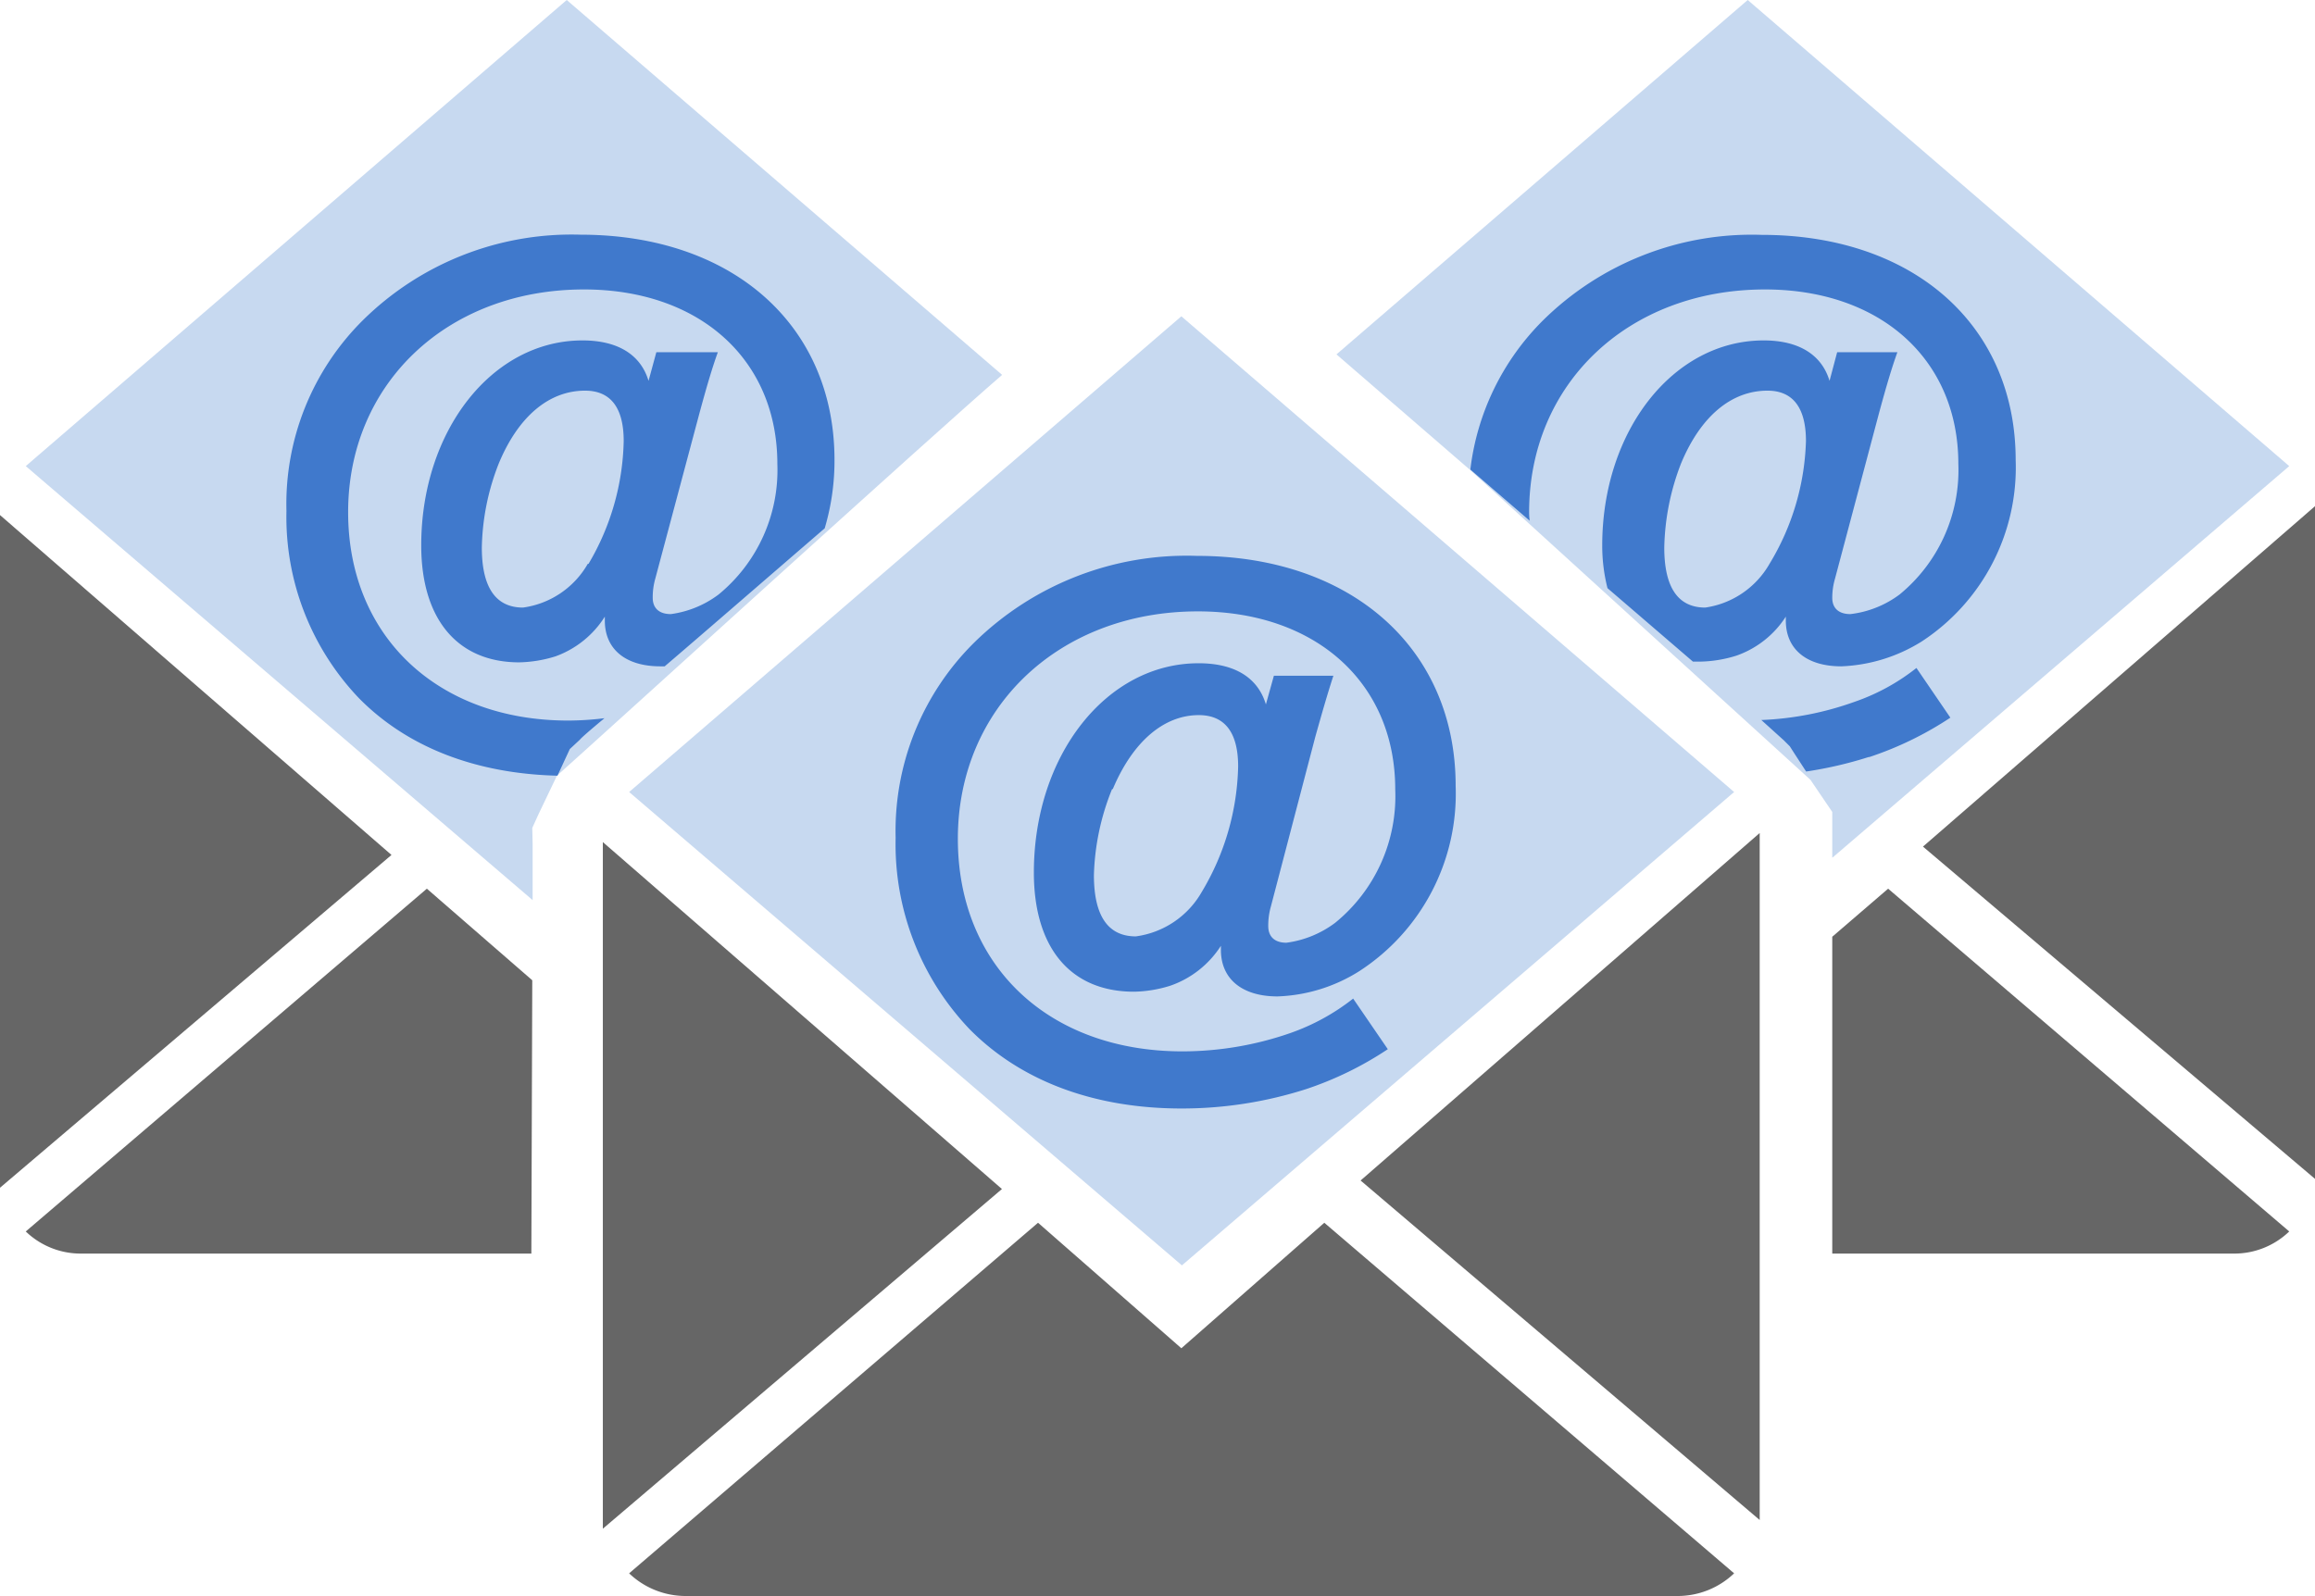
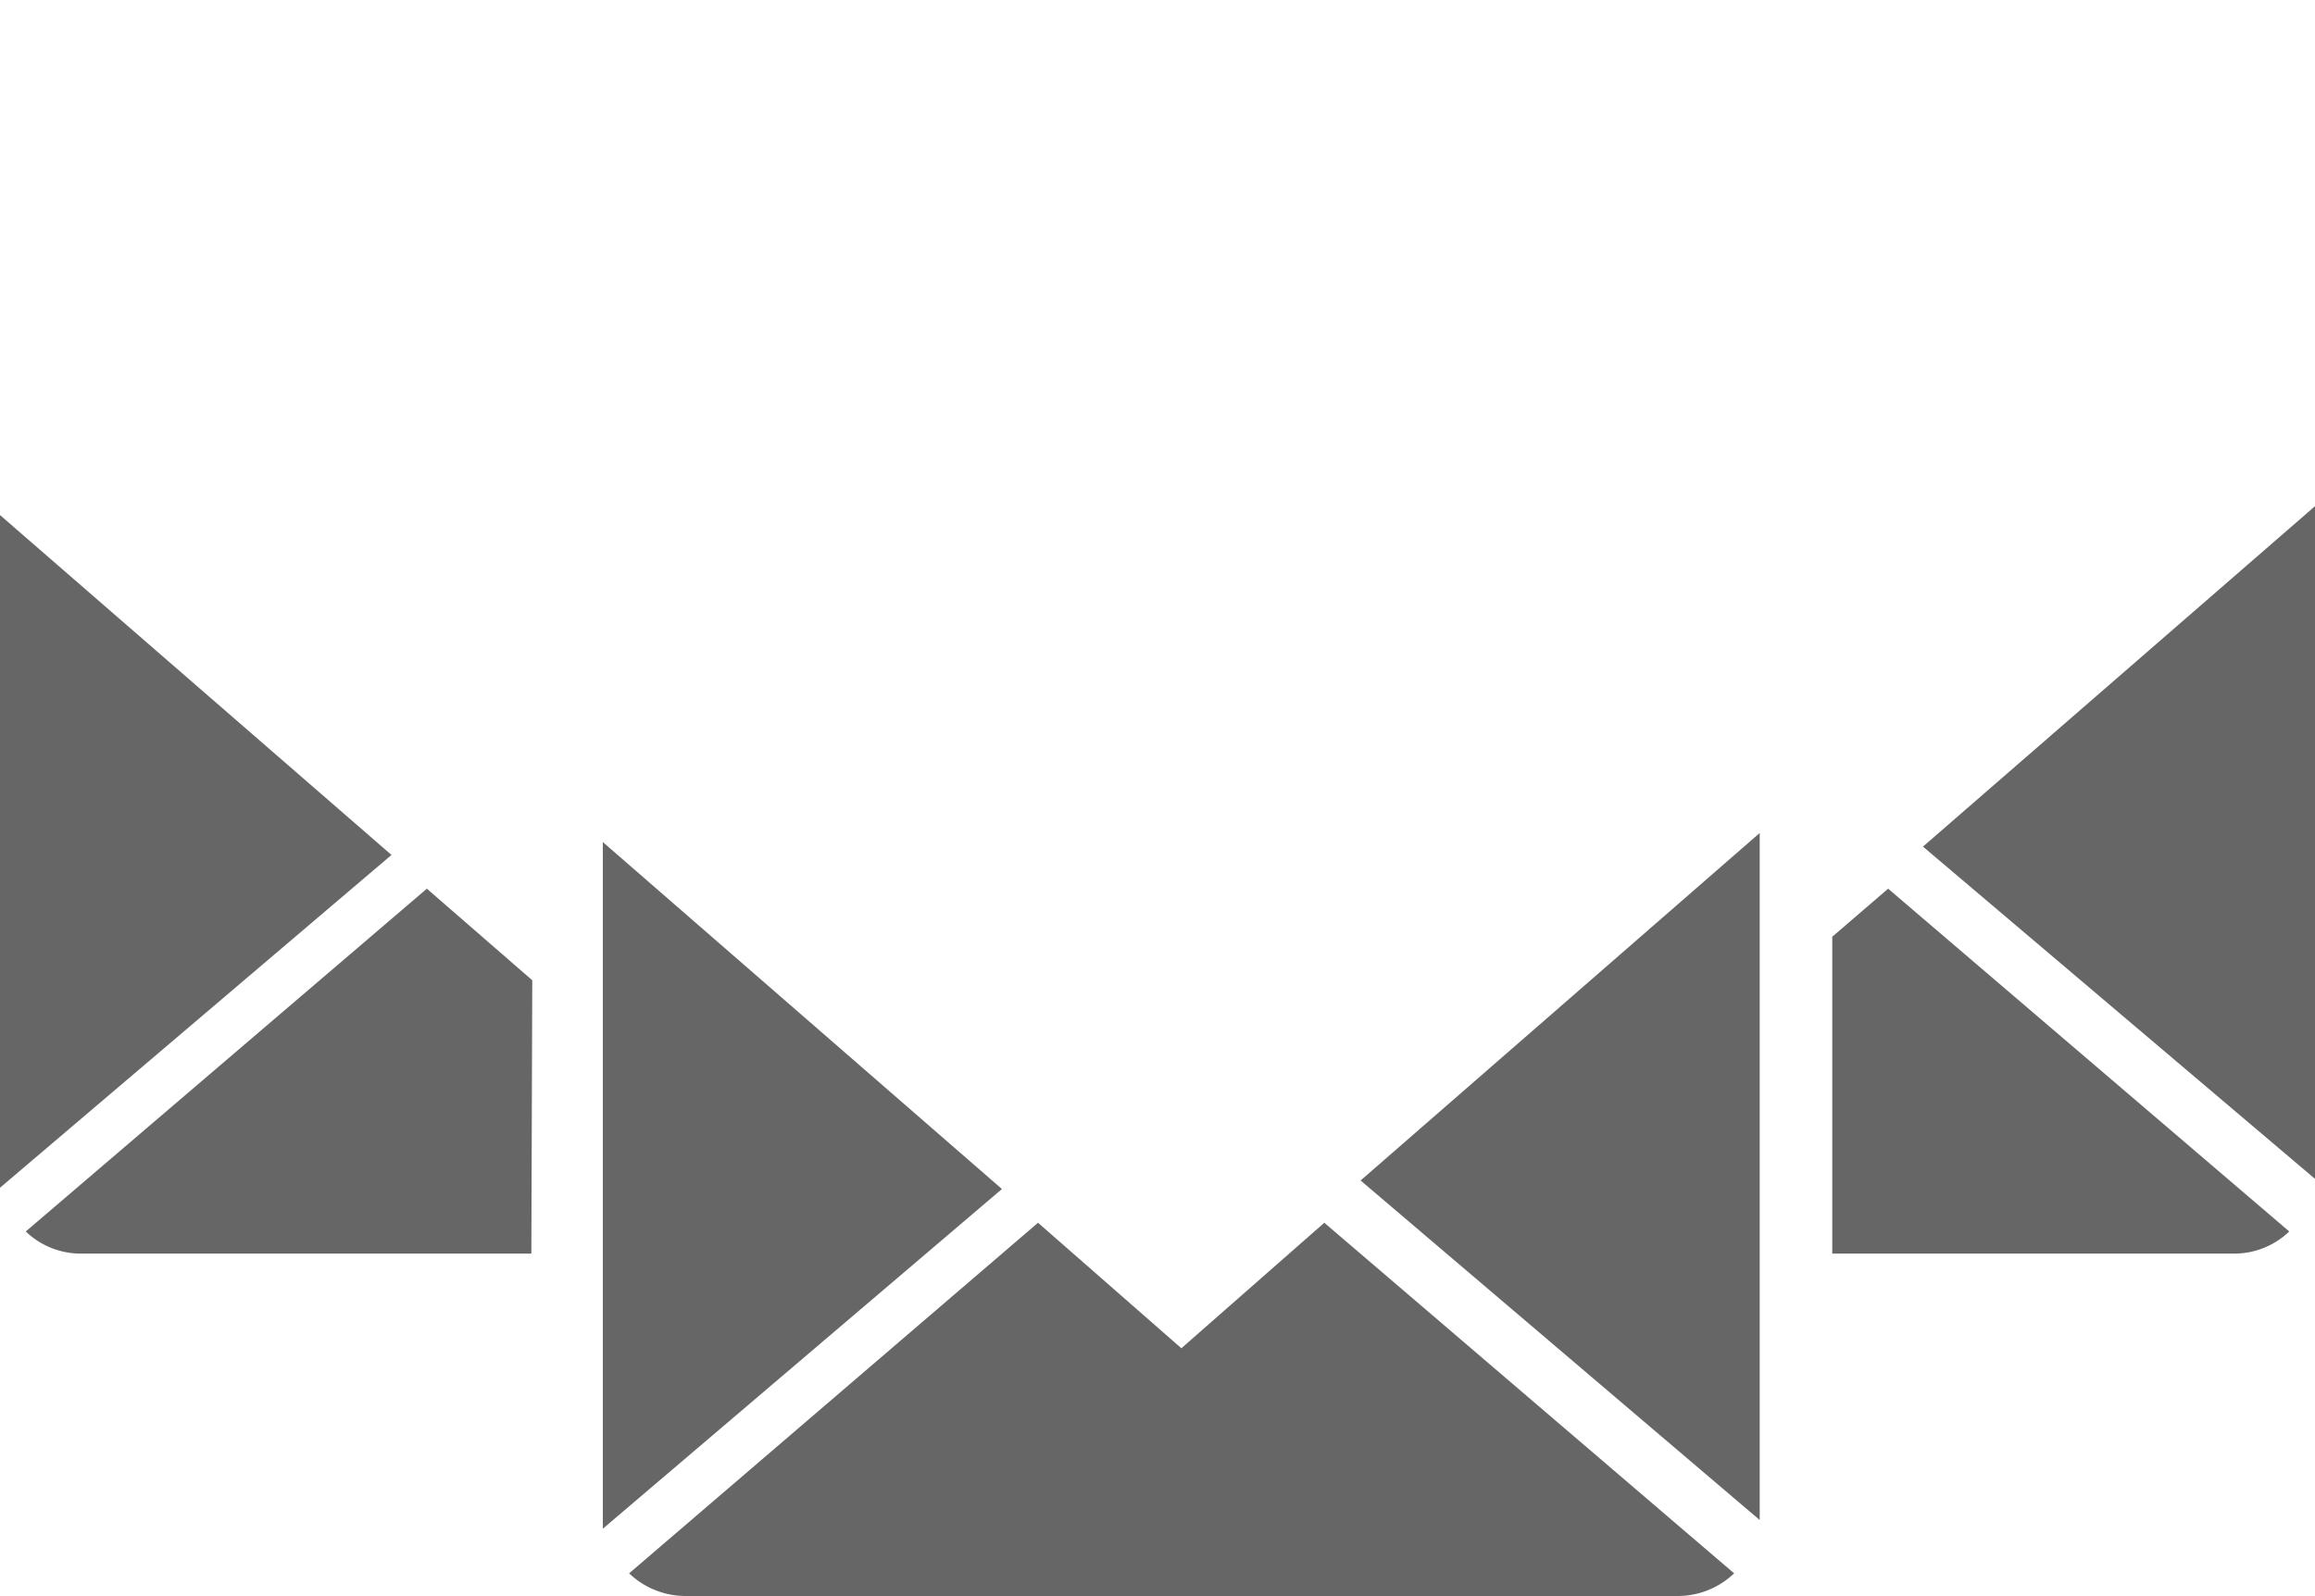
<svg xmlns="http://www.w3.org/2000/svg" viewBox="0 0 127.61 88">
  <defs>
    <style>.cls-1{fill:#c7d9f0;}.cls-2{fill:#666;}.cls-3{fill:#4079cc;}</style>
  </defs>
  <title>アセット 4</title>
  <g id="mail_account">
-     <path id="_0" class="cls-1" d="M29.36 46.52v3.11l-27.94-23.93 29.82-25.7 24 20.67c-3.86 3.33-21.44 19.33-24.54 22.1l-1 2.09-.36.79zm71.66.76l25.17-21.58-29.85-25.7-22.67 19.54 7.33 6.34 18.8 17.12 1.2 1.77v2.51zm-35.9-29.84l-30.44 26.23 30.47 26.1 30.44-26.1z" />
    <path id="_0-2" class="cls-2" d="M127.61 27.91v37.09l-21.61-18.32zm-104.08 21.09l-22.11 18.9a4.37 4.37 0 0 0 3.07 1.22h24.8l.05-15.07zm-23.53-20.6v37.09l21.58-18.35zm123.12 40.72a4.37 4.37 0 0 0 3.07-1.22l-22.11-18.9-3.08 2.65v17.47zm-58 5.22l-7.9-6.92-22.54 19.33a4.51 4.51 0 0 0 3.14 1.25h54.64a4.5 4.5 0 0 0 3.13-1.25l-22.59-19.33zm-31.89-27.91v37.86l22-18.73zm41.77 18.66l22 18.72v-37.88z" />
-     <path class="cls-3" d="M32 12.94a16.37 16.37 0 0 0-12 4.72 14.27 14.27 0 0 0-4.21 10.51 14.47 14.47 0 0 0 4 10.33c2.67 2.71 6.45 4.16 10.94 4.27l.36-.78.32-.69.56-.52s0-.06 1.35-1.18a16.43 16.43 0 0 1-2 .13c-7.2 0-12.13-4.65-12.13-11.49 0-7.09 5.47-12.28 13-12.28 6.37 0 10.66 3.86 10.66 9.62a8.87 8.87 0 0 1-3.24 7.2 5.62 5.62 0 0 1-2.63 1.08c-.65 0-1-.33-1-.9a3.75 3.75 0 0 1 .14-1.05l2.45-9.18c.4-1.47.69-2.45 1-3.31h-3.39l-.43 1.58c-.43-1.44-1.69-2.23-3.64-2.23-5 0-8.89 5-8.89 11.3 0 4.07 2 6.45 5.4 6.45a7.14 7.14 0 0 0 2-.33 5.37 5.37 0 0 0 2.72-2.19v.22c0 1.58 1.15 2.52 3.06 2.52h.24c2-1.71 4.8-4.14 8.82-7.61a13.07 13.07 0 0 0 .54-3.77c0-7.42-5.61-12.42-14-12.42zm.4 18.15a4.88 4.88 0 0 1-3.57 2.41c-1.51 0-2.27-1.12-2.27-3.31a13.25 13.25 0 0 1 .94-4.65c1.08-2.59 2.77-4 4.75-4 1.41 0 2.13.94 2.13 2.78a13.8 13.8 0 0 1-1.94 6.77zm41.1 6.17c-.29.89-.58 1.88-1 3.38l-2.45 9.36a3.82 3.82 0 0 0-.14 1.06c0 .59.36.92 1 .92a5.72 5.72 0 0 0 2.69-1.1 9 9 0 0 0 3.31-7.35c0-5.88-4.38-9.82-10.88-9.82-7.65 0-13.23 5.3-13.23 12.54 0 7 5 11.72 12.38 11.72a18.14 18.14 0 0 0 5.92-1 12 12 0 0 0 3.49-1.91l1.91 2.79a18.81 18.81 0 0 1-4.5 2.2 22.49 22.49 0 0 1-6.87 1.07c-4.81 0-8.86-1.51-11.69-4.38a14.78 14.78 0 0 1-4.07-10.55 14.6 14.6 0 0 1 4.3-10.73 16.71 16.71 0 0 1 12.31-4.81c8.52 0 14.26 5.11 14.26 12.68a11.66 11.66 0 0 1-5.3 10.21 9 9 0 0 1-4.52 1.4c-1.94 0-3.12-.95-3.12-2.57v-.22a5.42 5.42 0 0 1-2.79 2.2 7.06 7.06 0 0 1-2 .33c-3.5 0-5.52-2.42-5.52-6.57 0-6.47 4-11.54 9.08-11.54 2 0 3.27.8 3.71 2.27l.44-1.58zm-12.2 6.25a13.57 13.57 0 0 0-1 4.74c0 2.24.77 3.38 2.31 3.38a4.94 4.94 0 0 0 3.64-2.46 14 14 0 0 0 2-6.91c0-1.87-.73-2.83-2.17-2.83-1.91 0-3.63 1.44-4.74 4.08zm41.71-1.77a21.91 21.91 0 0 1-3.45.8l-.65-1-.25-.39-.33-.33-1.24-1.12a17.19 17.19 0 0 0 5.13-1 11.53 11.53 0 0 0 3.42-1.87l1.87 2.74a18.72 18.72 0 0 1-4.46 2.17zm-18.72-13.5c0-7.09 5.47-12.28 13-12.28 6.37 0 10.66 3.86 10.66 9.62a8.87 8.87 0 0 1-3.24 7.2 5.62 5.62 0 0 1-2.71 1.08c-.65 0-1-.33-1-.9a3.79 3.79 0 0 1 .15-1.05l2.44-9.18c.4-1.47.69-2.45 1-3.31h-3.32l-.42 1.58c-.43-1.44-1.69-2.23-3.63-2.23-5 0-8.9 5-8.9 11.3a9.53 9.53 0 0 0 .29 2.36l4.71 4.05h.4a7.08 7.08 0 0 0 2-.33 5.33 5.33 0 0 0 2.72-2.15v.22c0 1.58 1.15 2.52 3.06 2.52a9 9 0 0 0 4.43-1.37 11.46 11.46 0 0 0 5.18-10c0-7.42-5.61-12.42-14-12.42a16.38 16.38 0 0 0-12.06 4.72 13.92 13.92 0 0 0-4 8.22l3.27 2.82c-.02-.17-.03-.31-.03-.47zm13.25 2.85a4.88 4.88 0 0 1-3.54 2.41c-1.51 0-2.26-1.12-2.26-3.31a13.47 13.47 0 0 1 .93-4.65c1.08-2.59 2.77-4 4.76-4 1.4 0 2.12.94 2.12 2.78a13.8 13.8 0 0 1-2.01 6.77z" id="_0-3" />
  </g>
</svg>